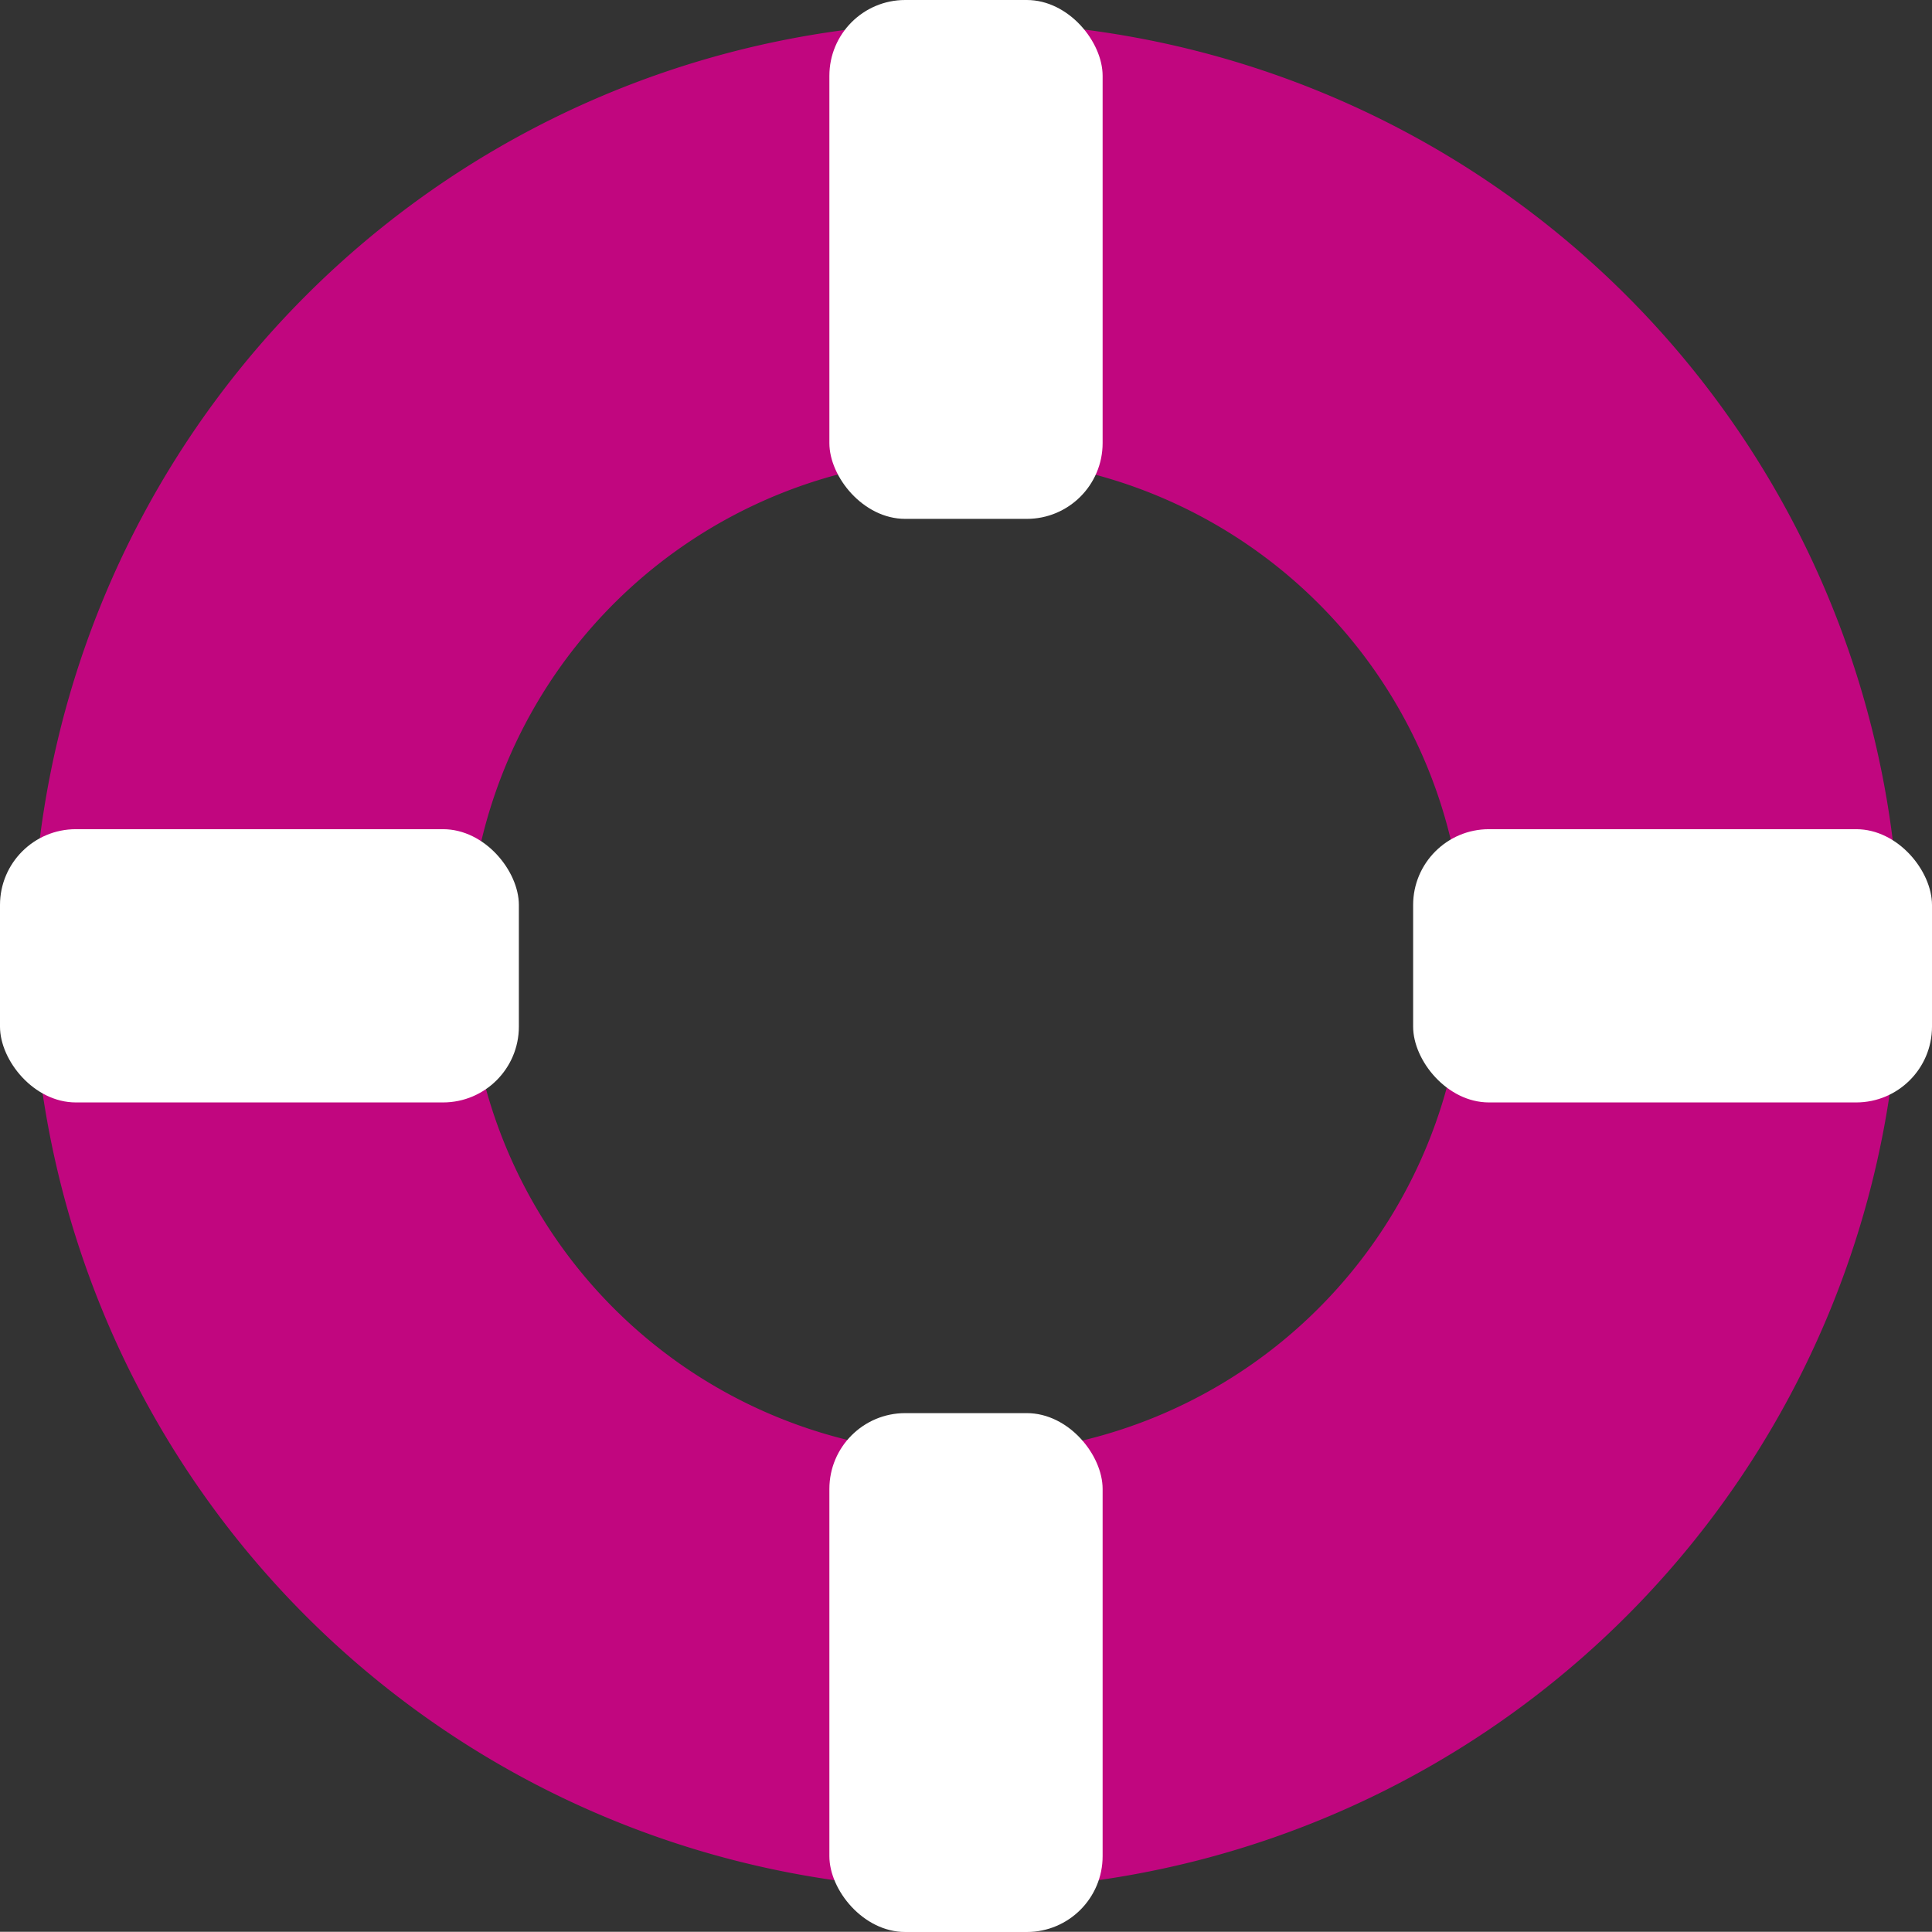
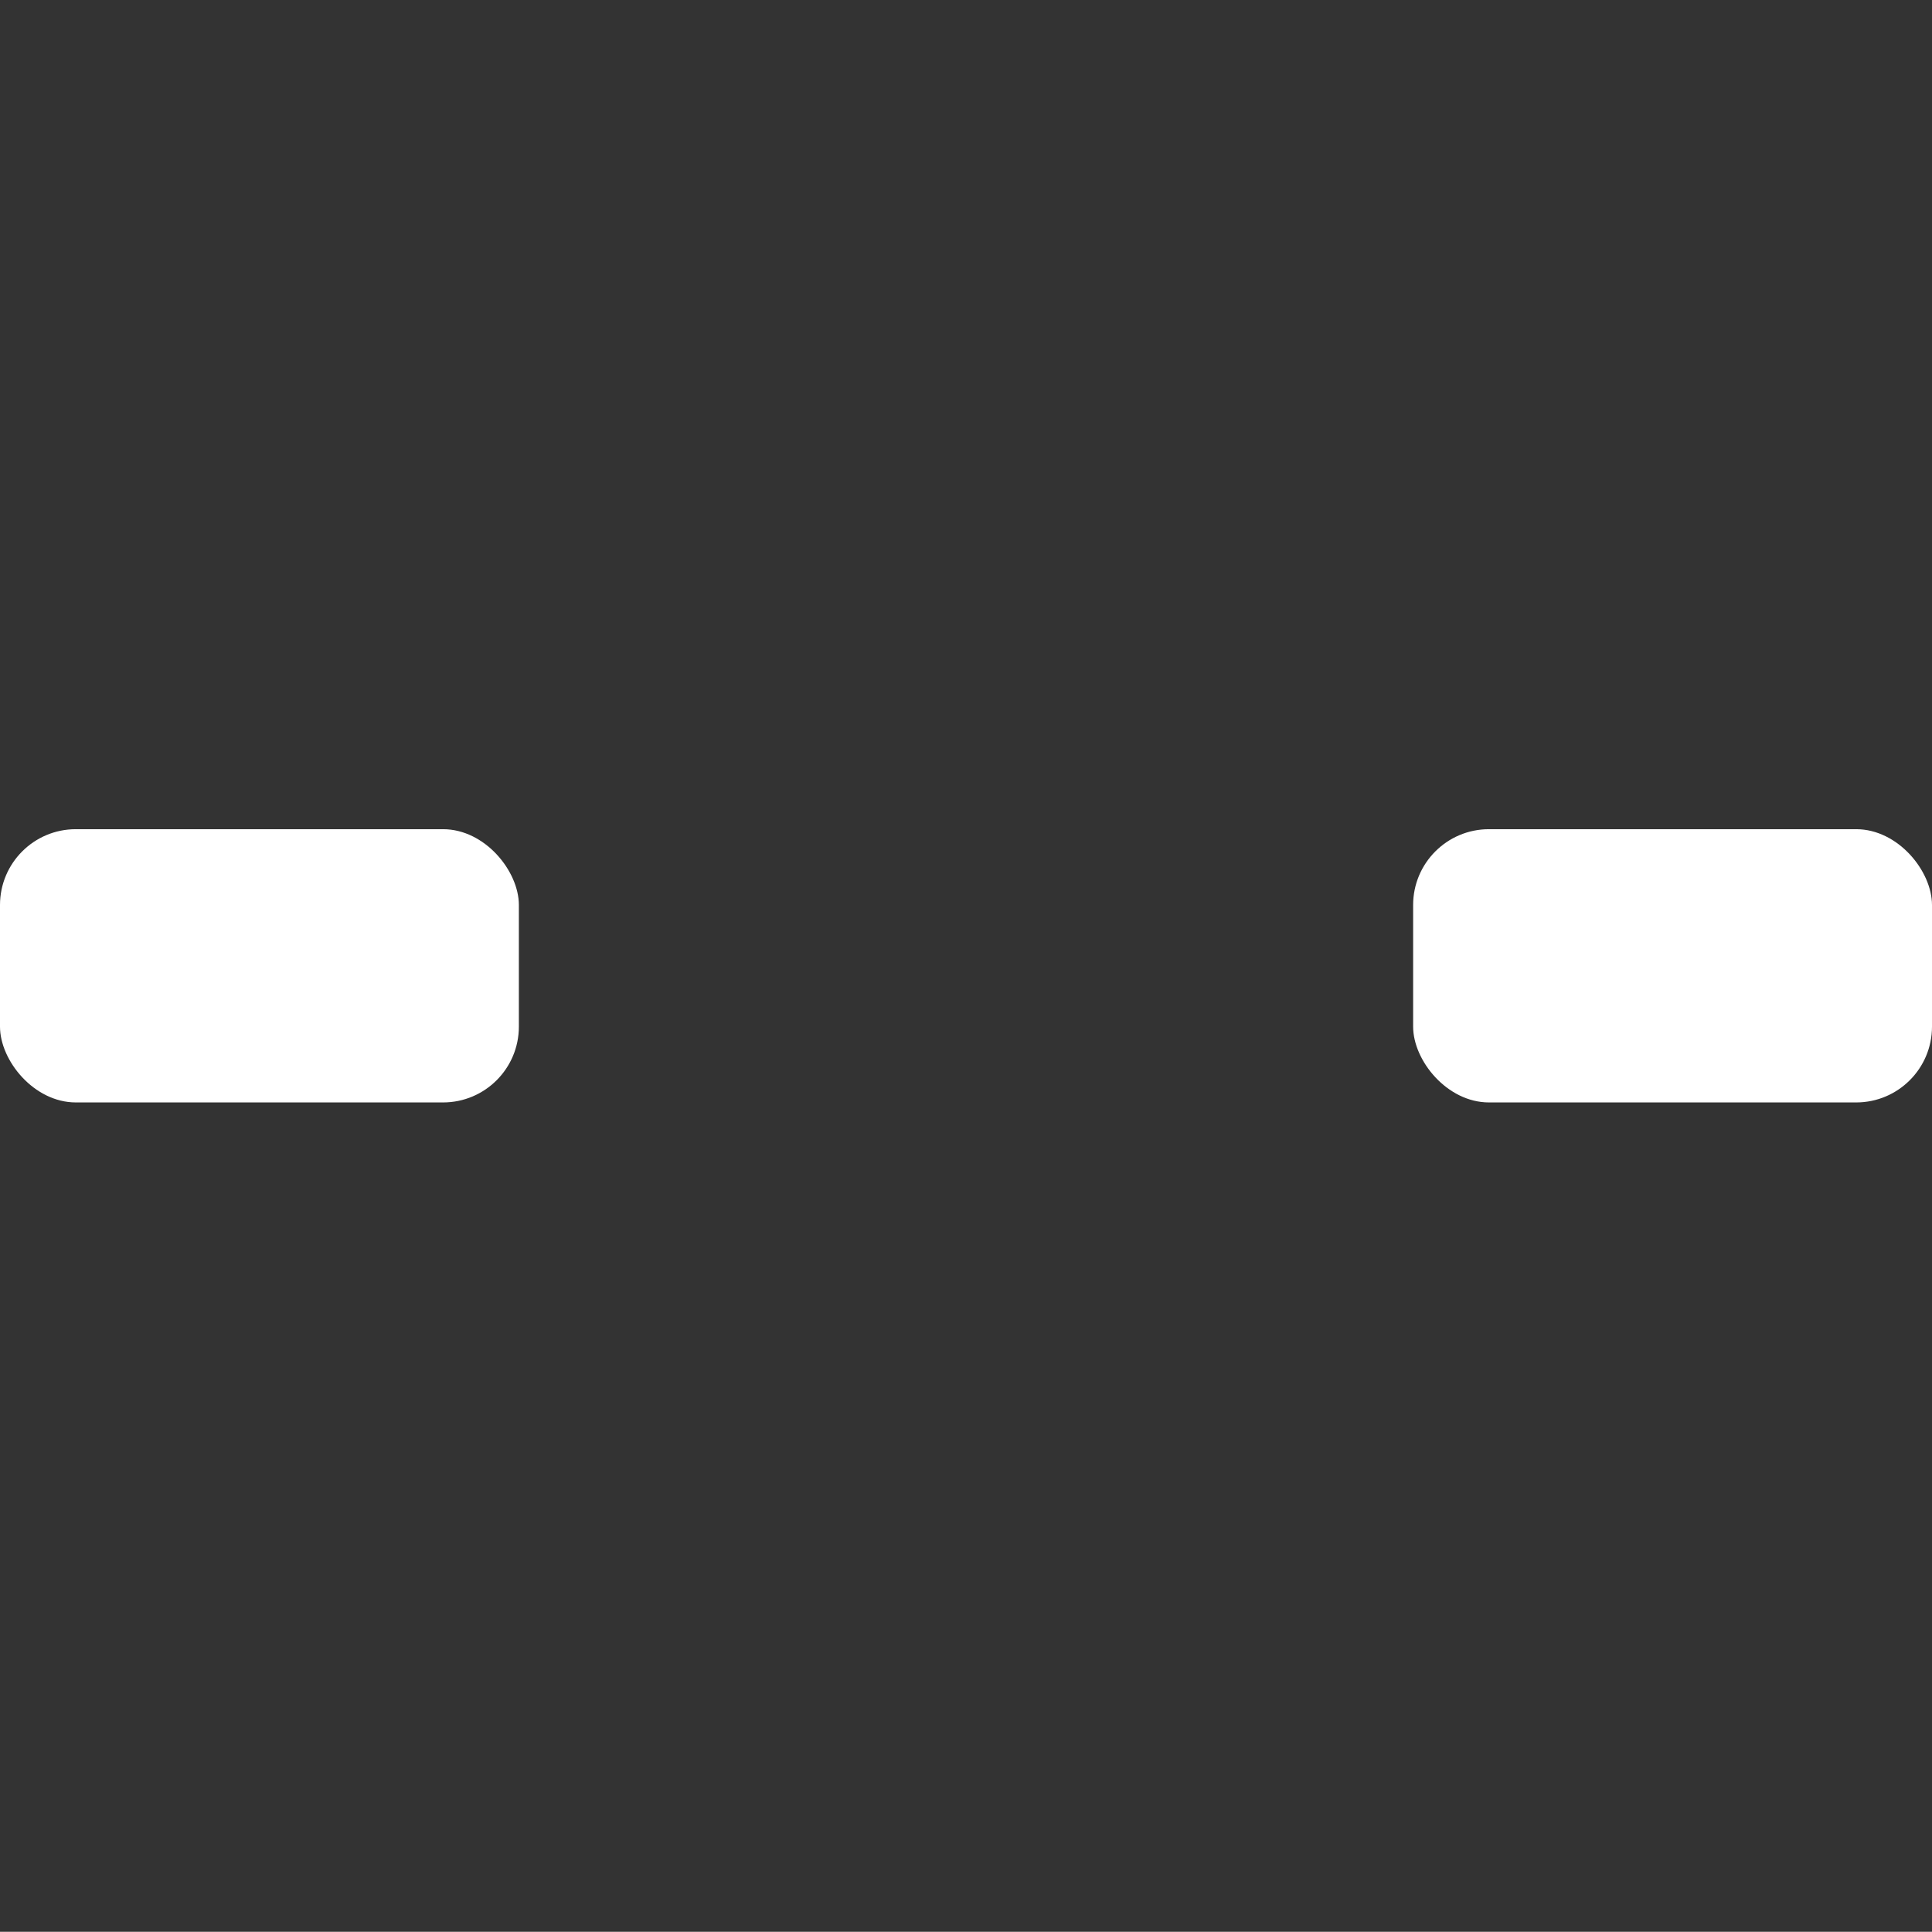
<svg xmlns="http://www.w3.org/2000/svg" viewBox="0 0 104.22 104.21">
  <rect x="0" y="0" width="104.22" height="104.21" fill="#333333" stroke="none" />
  <defs>
    <style>.cls-1{fill:#c1067f;}.cls-2{fill:#fff;}</style>
  </defs>
  <g id="Layer_2" data-name="Layer 2">
    <g id="CT_AW_base" data-name="CT AW base">
-       <path class="cls-1" d="M79,51.56A26.88,26.88,0,1,1,52.15,24.69,26.87,26.87,0,0,1,79,51.56m23.49,0a50.37,50.37,0,1,0-50.36,50.37,50.36,50.36,0,0,0,50.36-50.37" />
-       <rect class="cls-2" x="44.74" width="14.74" height="27.99" rx="4.09" />
-       <rect class="cls-2" x="44.74" y="76.23" width="14.74" height="27.99" rx="4.09" />
      <rect class="cls-2" x="76.23" y="44.73" width="27.99" height="14.74" rx="4.09" />
      <rect class="cls-2" y="44.73" width="27.99" height="14.74" rx="4.09" />
    </g>
  </g>
</svg>